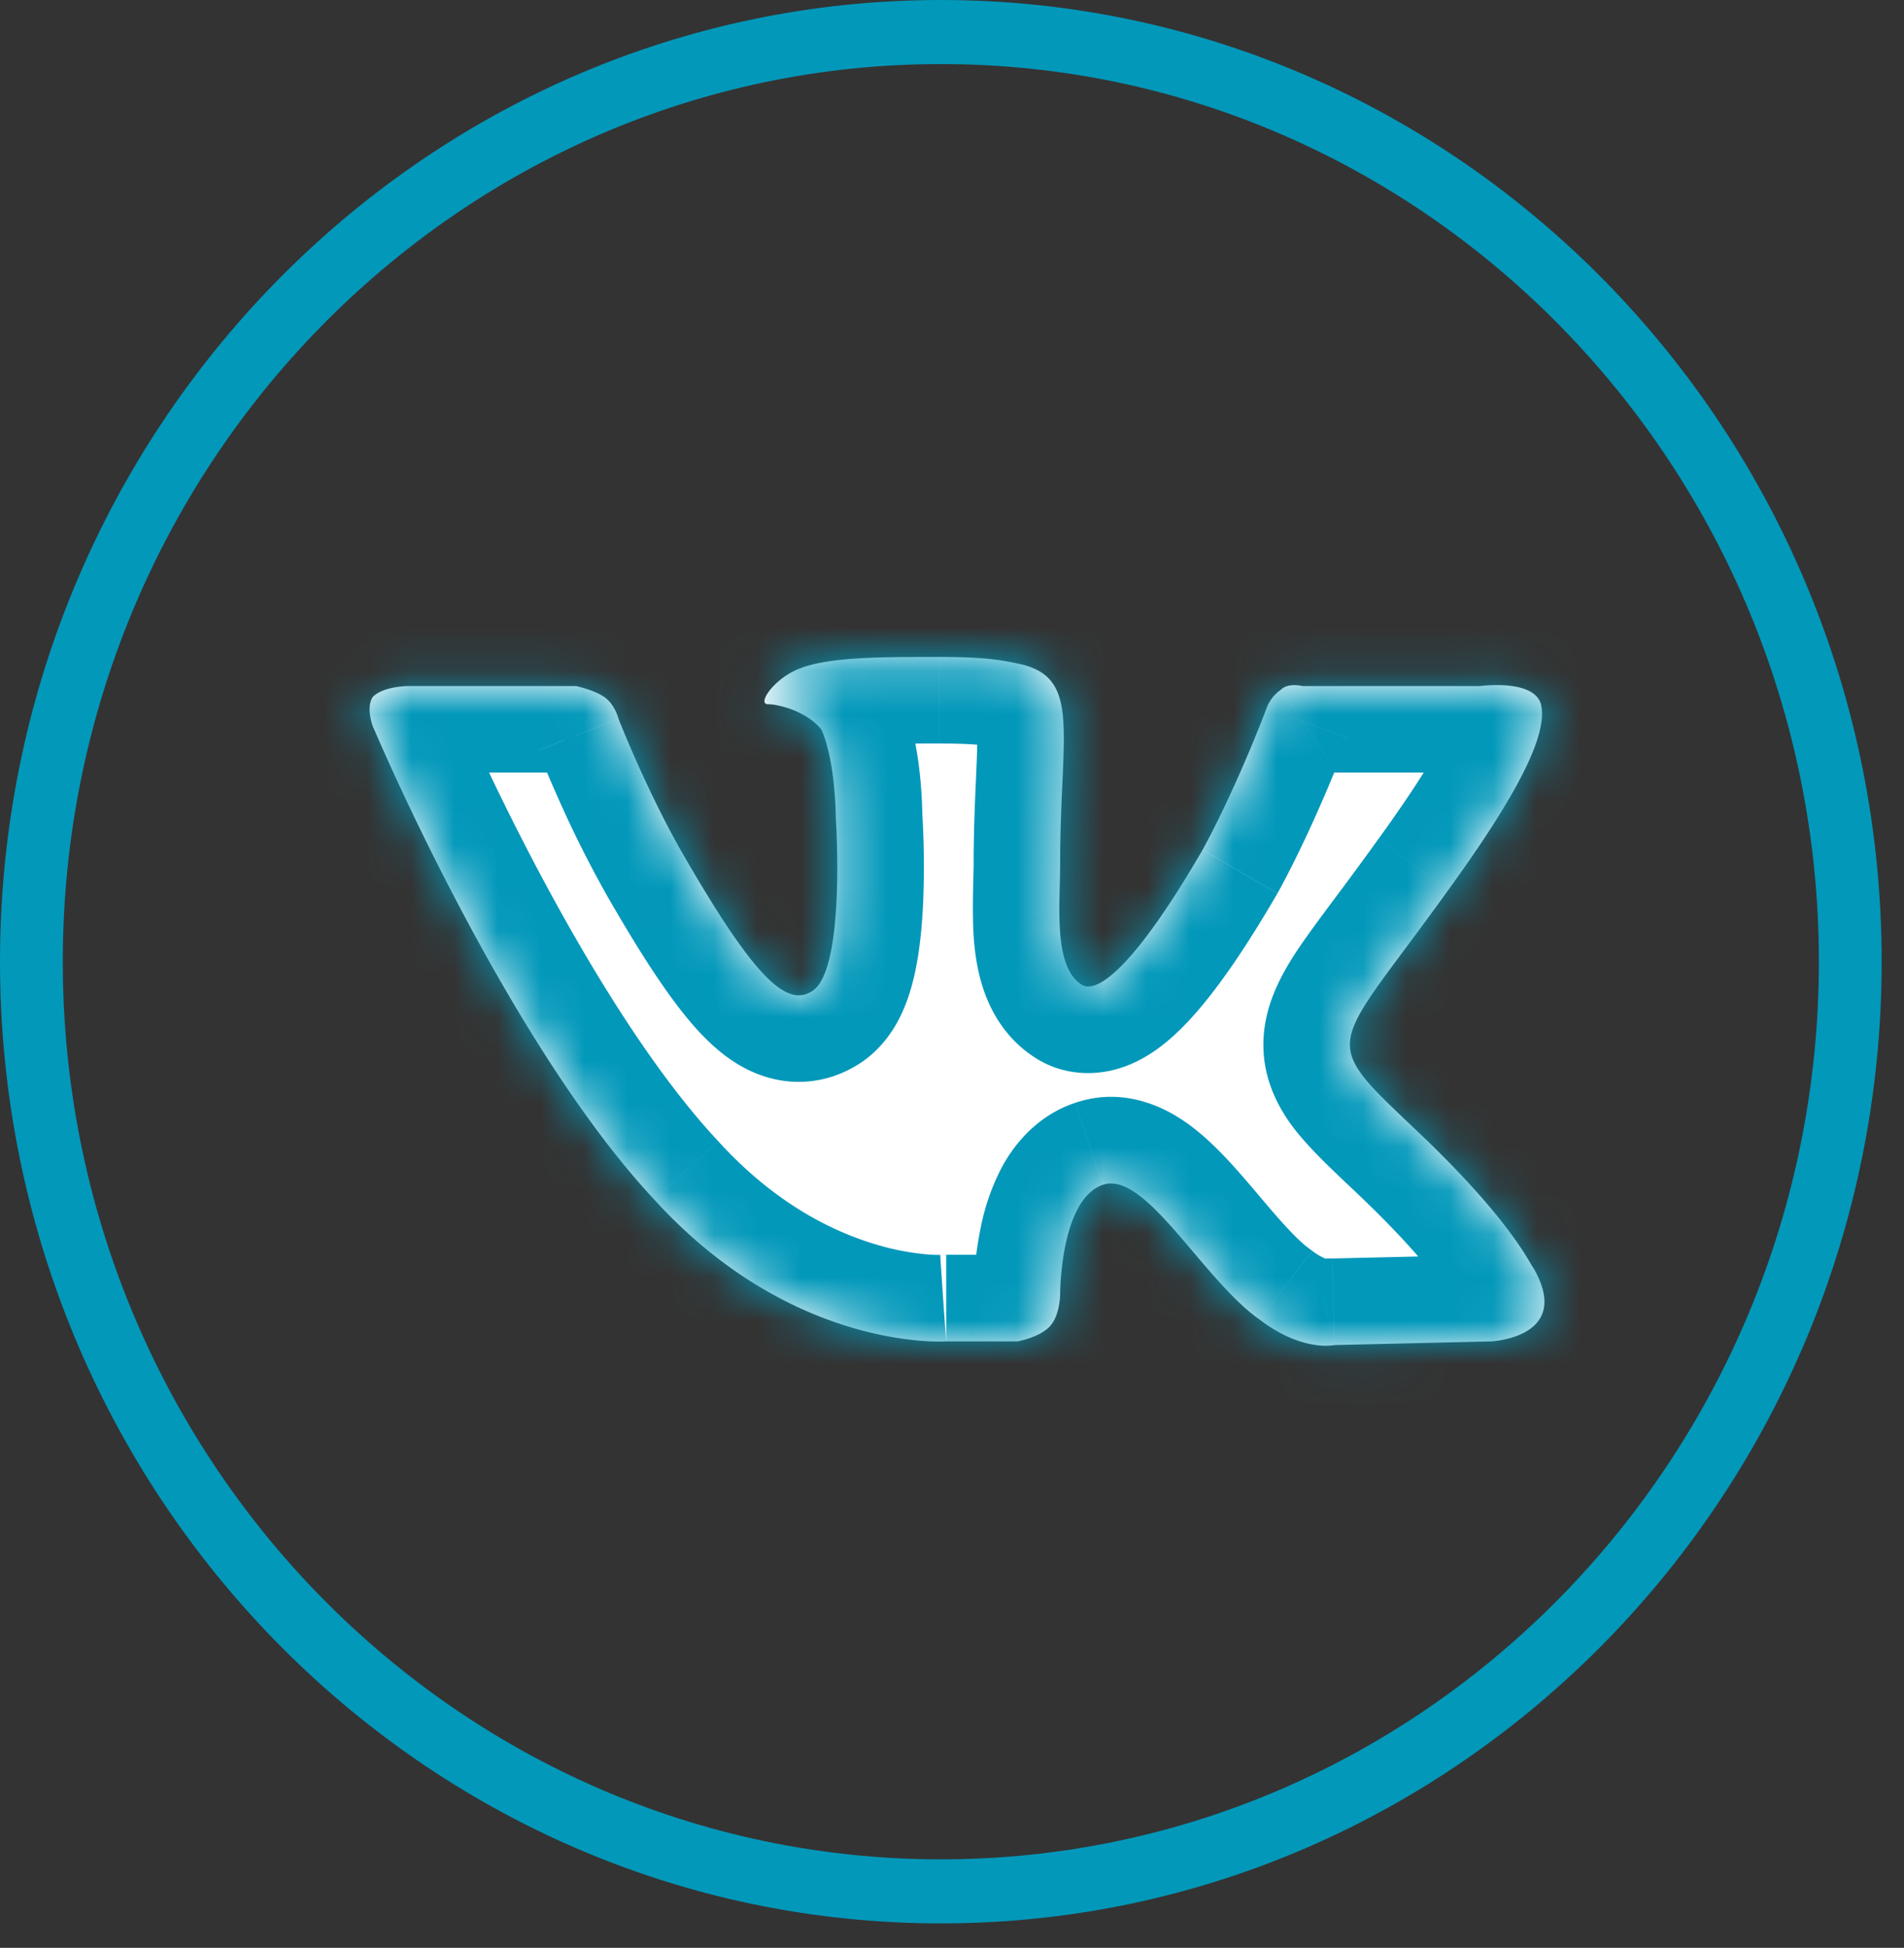
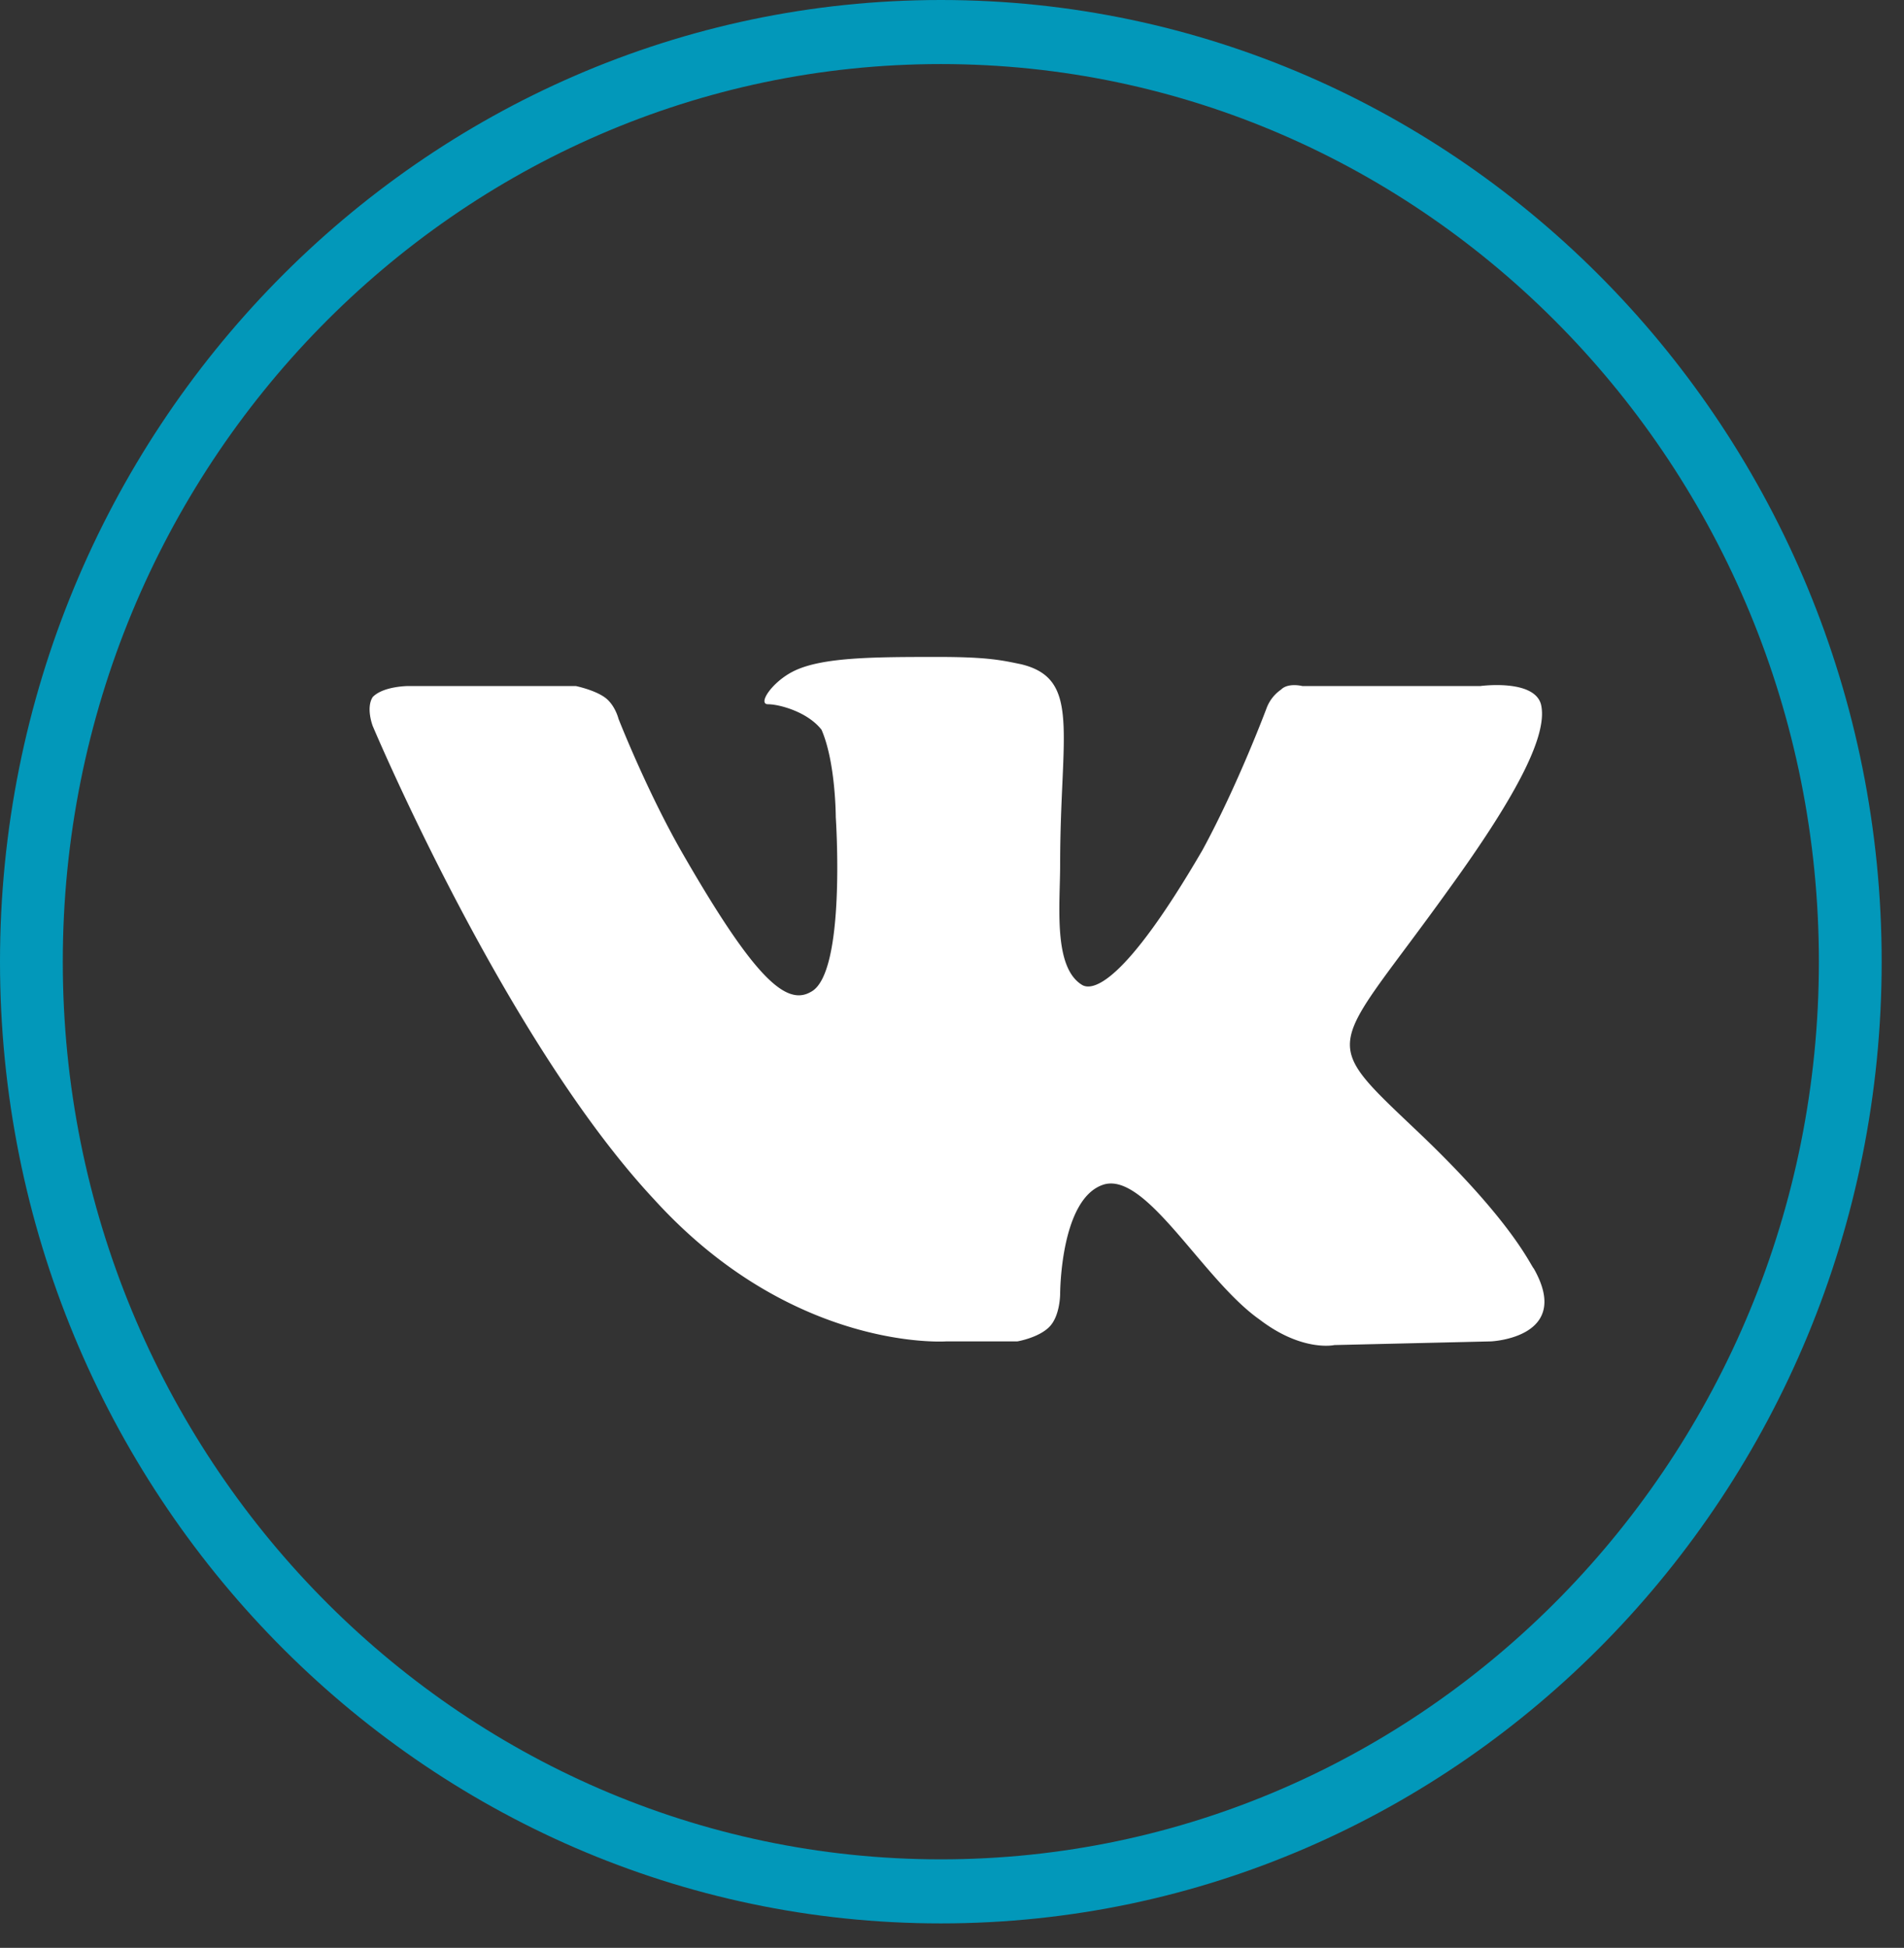
<svg xmlns="http://www.w3.org/2000/svg" width="44" height="45" fill="none">
  <rect width="100%" height="100%" fill="#333333" stroke="none" />
  <path d="M21.742 0C9.754 0 0 9.966 0 22.218s9.754 22.217 21.742 22.217c11.988 0 21.742-9.965 21.742-22.217C43.484 9.966 33.73 0 21.742 0zm0 42.955c-11.189 0-20.291-9.303-20.291-20.737 0-11.435 9.102-20.738 20.291-20.738s20.291 9.303 20.291 20.738c0 11.434-9.102 20.737-20.291 20.737z" fill="#0298BA" />
  <mask id="a" fill="#fff">
    <path fill-rule="evenodd" clip-rule="evenodd" d="M21.865 30.989h1.646s.494-.084.74-.337c.248-.252.248-.757.248-.757s0-2.186.988-2.523c.987-.336 2.304 2.187 3.62 3.112.989.757 1.73.59 1.73.59l3.62-.085s1.894-.084.988-1.682c-.082-.084-.494-1.094-2.716-3.196-2.304-2.187-1.975-1.767.741-5.552 1.646-2.27 2.305-3.616 2.14-4.29-.165-.588-1.4-.42-1.4-.42h-4.114s-.33-.084-.494.084a.904.904 0 0 0-.33.421s-.658 1.766-1.481 3.28c-1.81 3.112-2.551 3.28-2.798 3.112-.659-.42-.494-1.85-.494-2.775 0-3.028.494-4.29-.905-4.626-.412-.084-.741-.168-1.893-.168-1.482 0-2.716 0-3.375.336-.494.252-.823.757-.576.757s.905.168 1.235.589c.329.757.329 2.018.329 2.018s.247 3.617-.576 4.038c-.577.336-1.317-.337-2.963-3.197-.823-1.43-1.482-3.112-1.482-3.112s-.082-.336-.33-.504c-.246-.169-.657-.253-.657-.253H9.437s-.576 0-.823.253c-.164.252 0 .672 0 .672s3.045 7.234 6.502 10.935c3.21 3.532 6.75 3.28 6.75 3.28z" />
  </mask>
  <path fill-rule="evenodd" clip-rule="evenodd" d="M21.865 30.989h1.646s.494-.084.74-.337c.248-.252.248-.757.248-.757s0-2.186.988-2.523c.987-.336 2.304 2.187 3.62 3.112.989.757 1.73.59 1.73.59l3.62-.085s1.894-.084.988-1.682c-.082-.084-.494-1.094-2.716-3.196-2.304-2.187-1.975-1.767.741-5.552 1.646-2.27 2.305-3.616 2.14-4.29-.165-.588-1.4-.42-1.4-.42h-4.114s-.33-.084-.494.084a.904.904 0 0 0-.33.421s-.658 1.766-1.481 3.28c-1.81 3.112-2.551 3.28-2.798 3.112-.659-.42-.494-1.85-.494-2.775 0-3.028.494-4.29-.905-4.626-.412-.084-.741-.168-1.893-.168-1.482 0-2.716 0-3.375.336-.494.252-.823.757-.576.757s.905.168 1.235.589c.329.757.329 2.018.329 2.018s.247 3.617-.576 4.038c-.577.336-1.317-.337-2.963-3.197-.823-1.43-1.482-3.112-1.482-3.112s-.082-.336-.33-.504c-.246-.169-.657-.253-.657-.253H9.437s-.576 0-.823.253c-.164.252 0 .672 0 .672s3.045 7.234 6.502 10.935c3.21 3.532 6.75 3.28 6.75 3.28z" fill="#fff" />
-   <path d="M23.511 30.989v2h.17l.166-.028-.336-1.972zm.988-1.094h-2 2zm4.609.59l1.216-1.588-.032-.025-.034-.024-1.15 1.636zm1.728.588l-.046-2-.2.005-.197.045.443 1.95zm3.622-.084l.046 2 .021-.001.021-.001-.088-1.998zm.987-1.682l1.74-.986-.128-.227-.182-.186-1.43 1.399zM32.73 26.11l-1.377 1.45.003.002 1.374-1.452zm.741-5.552l-1.62-1.173-.005.007 1.625 1.166zm2.14-4.29l1.943-.474-.008-.032-.009-.032-1.926.539zm-1.4-.42v2h.136l.135-.018-.27-1.982zm-4.114 0l-.496 1.938.244.062h.252v-2zm-.494.084l1.126 1.653.164-.112.14-.142-1.43-1.399zm-.33.421l1.875.699.014-.04.013-.039-1.901-.62zm-1.481 3.28l1.729 1.006.014-.025.014-.025-1.757-.956zm-2.798 3.112l1.126-1.653-.025-.016-.025-.016-1.076 1.685zm-1.4-7.401l.468-1.945-.033-.008-.034-.007-.4 1.96zm-4.608 1.514l1.834-.798-.102-.234-.158-.201-1.575 1.233zm.329 2.018h-2v.068l.004.069 1.996-.137zm-.576 4.038l-.91-1.781-.05.025-.049.028 1.009 1.727zm-4.445-6.309l-1.943.476.032.13.049.123 1.862-.729zm-.987-.757l.4-1.96-.198-.04h-.202v2zm-3.869 0v-2 2zm-.823.253l-1.43-1.4-.137.142-.108.165 1.675 1.093zm0 .672l-1.862.73.009.023.01.024 1.843-.776zm6.502 10.935l1.48-1.345-.009-.01-.01-.01-1.46 1.365zm6.75 5.28h1.645v-4h-1.646v4zm1.645-2c.336 1.972.336 1.972.337 1.971h.006l.008-.002.017-.003.045-.009a3.731 3.731 0 0 0 .51-.137c.24-.082.79-.29 1.247-.758l-2.858-2.797c.123-.127.23-.187.265-.206.04-.021.062-.028.056-.026a.159.159 0 0 1-.01.003l.007-.001a.375.375 0 0 1 .013-.003l.01-.002h.005l.003-.001h.002l.337 1.971zm2.17 1.062c.541-.552.697-1.218.75-1.488a3.722 3.722 0 0 0 .068-.65v-.017h-2l-2-.001v-.045l.002-.022.004-.033a.732.732 0 0 1 .045-.14c.03-.073.107-.232.273-.401l2.858 2.797zM24.5 29.895l2 .001v-.031l.01-.17a4.17 4.17 0 0 1 .07-.524c.02-.089.04-.162.058-.22.02-.059.033-.082.03-.078 0 .002-.032.06-.112.137a1.135 1.135 0 0 1-.424.255l-1.29-3.786c-.899.306-1.41.979-1.678 1.465a5.112 5.112 0 0 0-.498 1.406 8.097 8.097 0 0 0-.166 1.49v.054c0 .001 0 .002 2 .002zm1.632-.63c-.696.238-1.143-.147-1.016-.055.082.058.25.217.555.563.204.234.67.793.966 1.123.348.388.8.858 1.322 1.225l2.3-3.273c-.137-.096-.343-.288-.644-.623-.352-.393-.524-.617-.936-1.088-.314-.358-.741-.825-1.226-1.174-.439-.316-1.42-.89-2.61-.484l1.29 3.786zm1.76 2.807c.754.577 1.489.855 2.116.962.307.053.575.061.79.051a3.054 3.054 0 0 0 .462-.057l.01-.002.005-.002h.003c.001 0 .002 0-.44-1.95a141.705 141.705 0 0 1-.441-1.952h.002l.005-.001a.688.688 0 0 0 .01-.002l.017-.004a1.977 1.977 0 0 1 .094-.017.928.928 0 0 1 .088-.008c.047-.003.068.001.066 0 0 0-.03-.004-.085-.028a1.304 1.304 0 0 1-.268-.165l-2.434 3.175zm2.992 1l3.621-.084-.093-3.998-3.621.084.093 3.998zm3.575-2.083c.088 1.998.09 1.998.09 1.998h.014l.018-.002a3.16 3.16 0 0 0 .173-.014 4.19 4.19 0 0 0 .38-.06 3.704 3.704 0 0 0 1.203-.459c.486-.297 1.092-.86 1.292-1.787.191-.888-.081-1.706-.443-2.344l-3.48 1.972c.091.16-.078-.048.013-.47.1-.462.402-.704.527-.78.102-.063.15-.063.1-.053a.305.305 0 0 1-.013.003h.014a.87.87 0 0 1 .016-.002h.005c.001 0 .002 0 .09 1.998zm2.417-3.081a1.902 1.902 0 0 1 .231.288l.012.019-.111-.188a9.794 9.794 0 0 0-.512-.755c-.47-.632-1.209-1.495-2.391-2.614l-2.75 2.905c1.04.984 1.619 1.677 1.93 2.096.156.208.25.356.307.45l.083.14.07.115c.012.017.112.178.272.342l2.859-2.798zm-2.77-3.248c-.643-.612-.898-.856-1.027-1.024-.04-.053.02.011.07.17.057.19.058.385.027.537-.032.151-.07.105.336-.464.174-.243.385-.525.657-.89.266-.357.577-.776.927-1.264l-3.25-2.332a74.05 74.05 0 0 1-.885 1.207c-.257.345-.5.669-.703.953-.347.485-.833 1.18-.998 1.973-.226 1.083.18 1.937.644 2.544.373.486.942 1.01 1.45 1.491l2.753-2.901zm.984-2.927c.847-1.167 1.498-2.176 1.921-3.028a6.62 6.62 0 0 0 .506-1.314c.108-.429.184-.995.037-1.596l-3.886.95c-.065-.265-.01-.41-.03-.327a2.81 2.81 0 0 1-.21.508c-.276.557-.777 1.356-1.576 2.46l3.238 2.347zm2.447-6.002c-.244-.873-.877-1.35-1.345-1.576a3.408 3.408 0 0 0-1.152-.307 4.992 4.992 0 0 0-1.08.017l-.01.002a.26.26 0 0 0-.004 0h-.003l.269 1.982.269 1.982h-.006l-.005.002h-.004a1.026 1.026 0 0 1 .193-.003c.054.005-.041.006-.205-.073a1.504 1.504 0 0 1-.77-.949l3.853-1.077zm-3.325-1.882h-4.115v4h4.115v-4zm-4.115 2c.495-1.937.494-1.938.493-1.938h-.003l-.005-.002-.01-.002a.955.955 0 0 0-.076-.018 2.834 2.834 0 0 0-.585-.06c-.267 0-1.08.034-1.738.706l2.86 2.797a1.671 1.671 0 0 1-.723.437c-.182.053-.325.06-.399.06a1.138 1.138 0 0 1-.275-.033l-.017-.005a.569.569 0 0 0-.009-.002h-.004l-.002-.001h-.001c-.001 0-.002 0 .494-1.939zm-1.62-1.568a2.896 2.896 0 0 0-1.098 1.431l-.003.011-.002.006-.001.002v.002l1.9.621c1.902.62 1.902.62 1.902.622h-.001v.003l-.002.005-.004.01a1.429 1.429 0 0 1-.116.256c-.052.084-.15.218-.323.336l-2.252-3.305zm.797 2.073l-1.875-.699v.002a4.427 4.427 0 0 0-.023.061l-.079.202c-.07.176-.17.429-.297.726a24.233 24.233 0 0 1-.965 2.033l3.514 1.91c.455-.836.854-1.722 1.134-2.382a34.768 34.768 0 0 0 .428-1.06l.026-.066.007-.02.002-.005.001-.002v-.001l-1.873-.699zm-3.21 2.274c-.879 1.51-1.397 2.122-1.617 2.325-.113.105-.026-.012.245-.096a1.686 1.686 0 0 1 1.428.236L23.867 24.4c.648.442 1.393.468 2 .281.537-.165.968-.487 1.298-.793.665-.616 1.422-1.644 2.355-3.247l-3.458-2.012zm.006 2.433a1.1 1.1 0 0 1 .444.508c.014.038-.007-.002-.02-.177a6.625 6.625 0 0 1-.01-.619c.004-.208.016-.55.016-.802h-4c0 .244-.042 1.116.006 1.733.027.35.09.804.258 1.258.171.46.504 1.055 1.153 1.47l2.153-3.371zm.43-1.09c0-.706.028-1.308.053-1.864.023-.518.05-1.093.014-1.598-.035-.5-.142-1.222-.607-1.88-.512-.723-1.234-1.07-1.898-1.229l-.935 3.89c.036.008-.224-.054-.434-.352-.164-.232-.133-.387-.116-.15.016.23.006.56-.02 1.14-.024.544-.057 1.234-.057 2.043h4zm-2.505-6.586c-.51-.104-.976-.208-2.293-.208v4c.53 0 .82.02.998.04.171.019.261.04.494.087l.801-3.919zm-2.293-.208c-.719 0-1.478-.002-2.142.047-.616.045-1.434.146-2.143.508l1.82 3.562c-.05.026.078-.042.614-.08.488-.036 1.087-.037 1.85-.037v-4zm-4.285.555c-.528.27-.98.669-1.28 1.088a2.419 2.419 0 0 0-.464 1.217 2.074 2.074 0 0 0 .566 1.593c.529.553 1.174.64 1.512.64v-4a1.927 1.927 0 0 1 1.91 2.067 1.74 1.74 0 0 1-.155.608 1.292 1.292 0 0 1-.12.207c-.074.104-.114.124-.149.142l-1.82-3.562zm.334 4.538c-.075 0-.126-.006-.144-.008l-.035-.006.023.008c.013.005.005.004-.02-.013a.742.742 0 0 1-.164-.16l3.15-2.465c-.465-.593-1.068-.911-1.481-1.076-.402-.161-.885-.28-1.33-.28v4zm-.6-.614c.036.082.096.329.133.696a6.61 6.61 0 0 1 .03.528v-.002h2l2-.001v-.092l-.006-.196c-.006-.16-.019-.383-.044-.637-.046-.454-.15-1.215-.445-1.891l-3.668 1.595zm2.164 1.221l-1.996.136v.003l.002.023.005.098a16.92 16.92 0 0 1 .011 1.515 5.793 5.793 0 0 1-.11 1.001c-.025.112-.037.112-.004.048.022-.041.183-.352.605-.567l1.82 3.561c.629-.32.962-.836 1.128-1.155.177-.343.281-.695.348-.98.134-.577.187-1.212.21-1.736a20.099 20.099 0 0 0-.023-2.065v-.017s-.001-.001-1.996.135zm-1.585 2.31a1.462 1.462 0 0 1 1.183-.12c.265.091.331.213.19.065-.278-.29-.77-.98-1.594-2.411l-3.467 1.995c.823 1.43 1.524 2.505 2.172 3.182.321.336.784.741 1.4.953.741.254 1.5.16 2.133-.21l-2.017-3.454zm-.221-2.466a21.716 21.716 0 0 1-.956-1.91 27.585 27.585 0 0 1-.373-.876l-.02-.047-.003-.01v-.001l-1.863.73-1.862.729.001.003.002.005.008.019.025.064.094.23c.08.194.196.465.338.784a25.7 25.7 0 0 0 1.142 2.275l3.467-1.995zm-3.215-2.115l1.943-.476v-.001l-.001-.002-.001-.005-.003-.01-.005-.021a2.646 2.646 0 0 0-.055-.182 3.128 3.128 0 0 0-.153-.37 2.803 2.803 0 0 0-.928-1.09l-2.252 3.306a1.203 1.203 0 0 1-.413-.459.862.862 0 0 1-.058-.153l-.008-.029-.004-.015-.002-.009-.002-.004v-.003l1.942-.477zm.797-2.157a3.65 3.65 0 0 0-.948-.444 4.813 4.813 0 0 0-.414-.11l-.012-.003-.005-.001a.024.024 0 0 0-.004 0v-.001l-.402 1.96-.4 1.959h-.002l-.002-.001h-.003l-.006-.002a.143.143 0 0 1-.005-.001l.006.001.05.014c.08.026.018.019-.105-.066l2.252-3.305zm-1.784-.6h-3.87v4h3.869v-4zm-3.869 2v-2h-.035a4.417 4.417 0 0 0-.195.009 4.07 4.07 0 0 0-.444.055c-.24.043-.99.19-1.578.79l2.859 2.797c-.2.204-.39.287-.454.313a.771.771 0 0 1-.117.036H9.44c-.001 0-.002 0-.002-2zm-2.498-.84c-.498.764-.404 1.56-.364 1.821a3.29 3.29 0 0 0 .17.656l.004.01.001.003.001.003c0 .001 0 .002 1.863-.727 1.863-.73 1.863-.729 1.863-.728l.001.002a.151.151 0 0 0 .004.012.858.858 0 0 1 .048.174c.006.04.019.141.004.283-.014.14-.064.399-.245.676L6.94 15.01zm1.675 1.765l-1.843.777.001.003.002.005.008.019a26.716 26.716 0 0 0 .139.319A65.247 65.247 0 0 0 8.8 21.785c1.21 2.301 2.936 5.234 4.856 7.289l2.923-2.73c-1.537-1.646-3.062-4.18-4.239-6.42a61.185 61.185 0 0 1-1.852-3.857.696.696 0 0 0-.024-.054L10.458 16v-.002l-1.844.777zm5.022 12.28c1.881 2.07 3.9 3.07 5.494 3.538.79.233 1.469.333 1.967.374a7.449 7.449 0 0 0 .801.024l.066-.003.024-.002h.015l.002-.001c.001 0 .002 0-.14-1.995a194.447 194.447 0 0 1-.138-1.995h.01l.01-.002h.004-.044c-.052 0-.148-.001-.28-.012a5.895 5.895 0 0 1-1.168-.225c-.979-.288-2.334-.929-3.663-2.391l-2.96 2.69z" fill="#0298BA" mask="url(#a)" />
</svg>